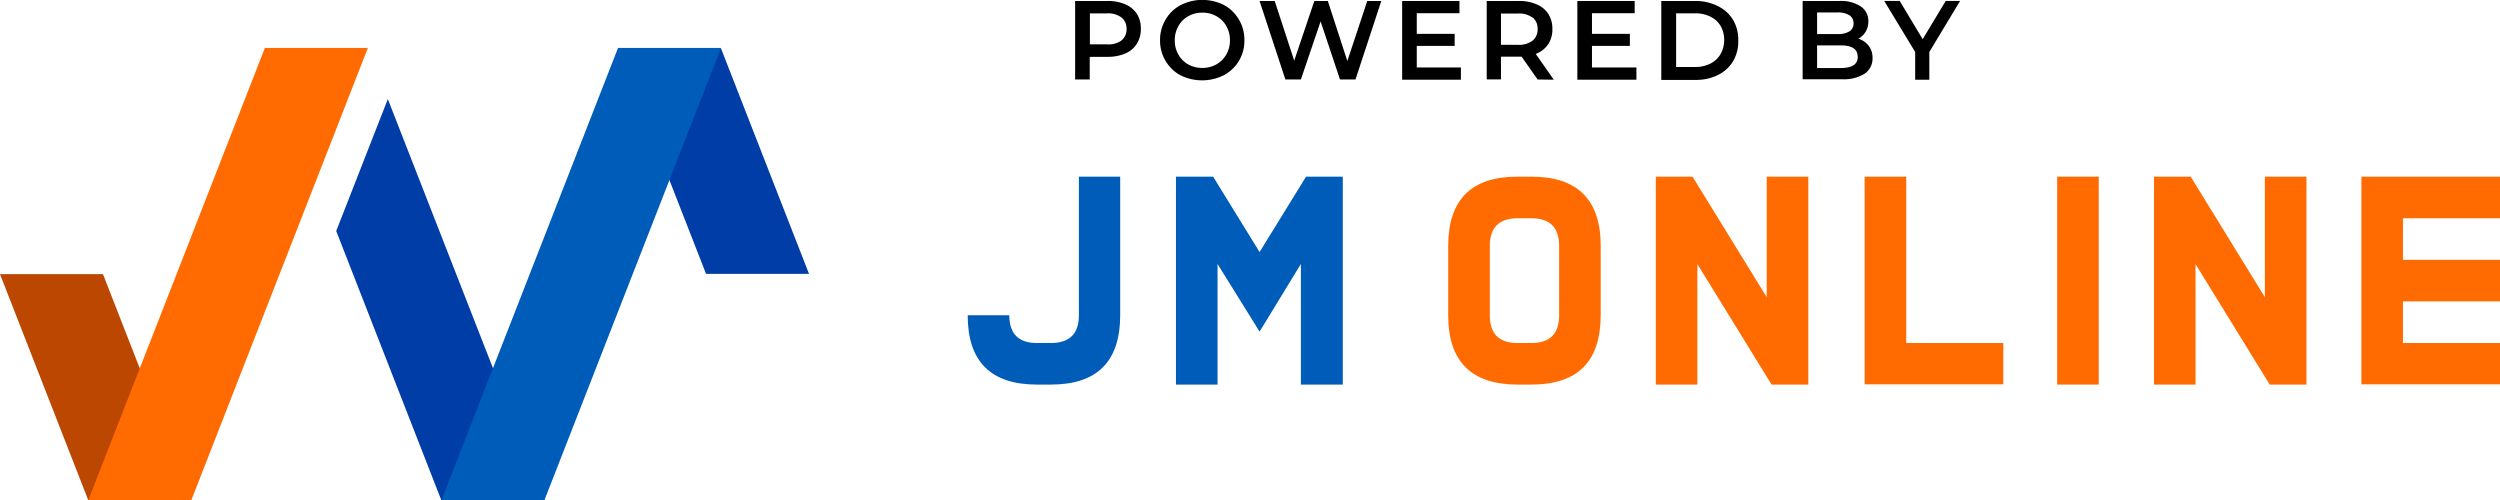
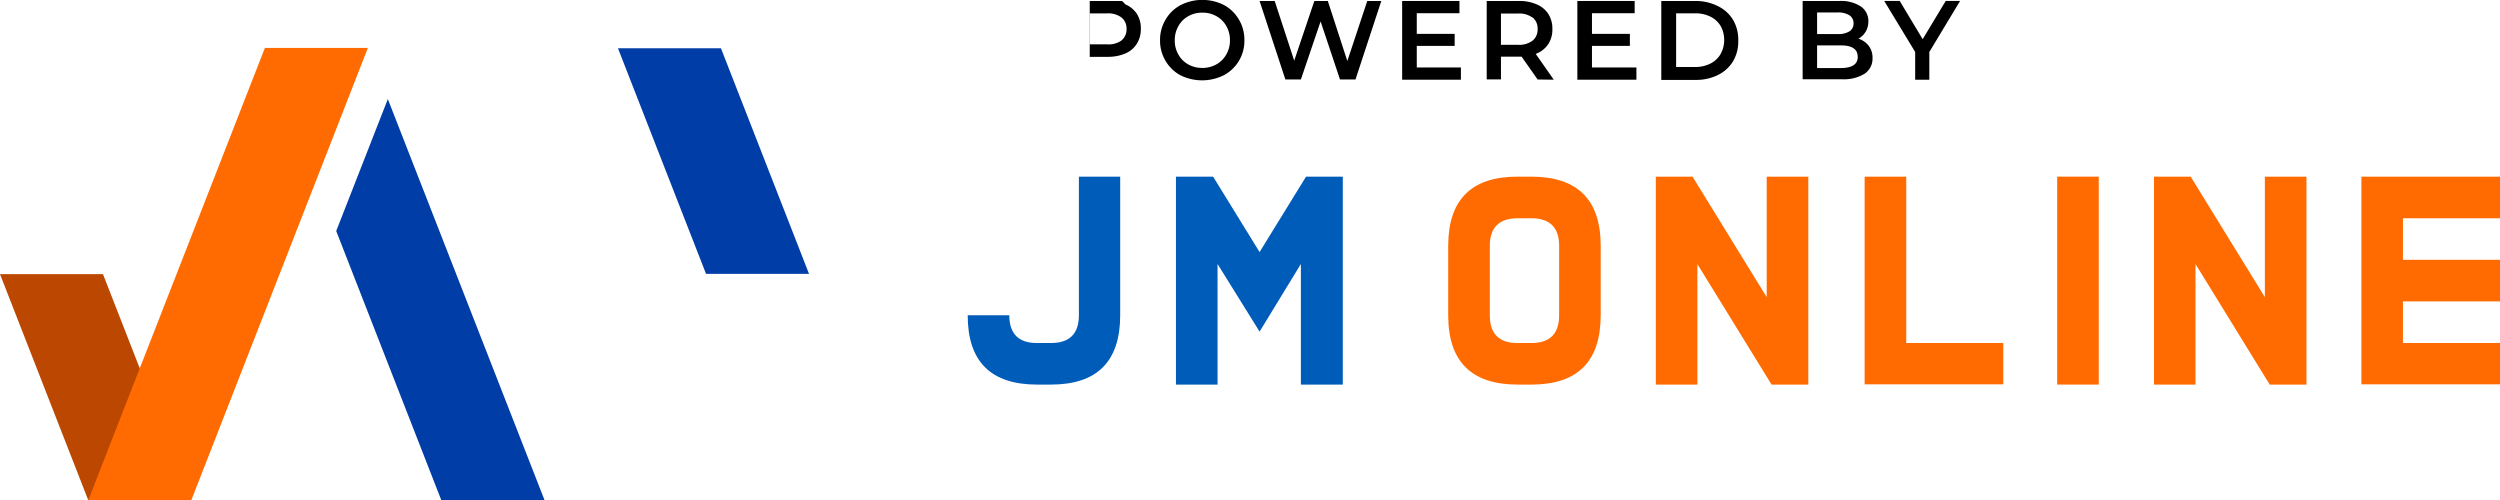
<svg xmlns="http://www.w3.org/2000/svg" id="e2a71c97-59e7-4e66-8ca9-fd9d3c85184a" viewBox="0 0 484.29 96.9">
  <path d="M209,61.09V34.24H217V61.09q0,13.44-13.43,13.43h-2.68q-13.44,0-13.43-13.43h8.06c0,3.59,1.79,5.39,5.37,5.38h2.68Q209,66.47,209,61.09Z" transform="translate(0 -0.02)" fill="#005cb9" />
  <path d="M235.86,51.16V74.52H227.8V34.24H235l9,14.61,9-14.61h7.12V74.52H252V51.16l-8,13.1Z" transform="translate(0 -0.02)" fill="#005cb9" />
  <path d="M280.54,61.09V47.67q0-13.44,13.43-13.43h2.69q13.43,0,13.42,13.43V61.09q0,13.44-13.42,13.43H294Q280.54,74.52,280.54,61.09Zm8.06-13.42V61.09c0,3.59,1.79,5.39,5.37,5.38h2.69q5.37,0,5.37-5.38V47.67q0-5.37-5.37-5.37H294Q288.6,42.3,288.6,47.67Z" transform="translate(0 -0.02)" fill="#ff6b00" />
  <path d="M328.81,51.18V74.52h-8.05V34.24h7.11l14.37,23.34V34.24h8.06V74.52h-7.12Z" transform="translate(0 -0.02)" fill="#ff6b00" />
  <path d="M361.21,34.24h8.06V66.47h18.8v8H361.21Z" transform="translate(0 -0.02)" fill="#ff6b00" />
  <path d="M406.56,74.52h-8.05V34.24h8.05Z" transform="translate(0 -0.02)" fill="#ff6b00" />
  <path d="M425.31,51.18V74.52h-8.05V34.24h7.11l14.37,23.34V34.24h8.06V74.52h-7.12Z" transform="translate(0 -0.02)" fill="#ff6b00" />
  <path d="M484.29,34.24V42.3h-18.8v8.05h18.8v8.06h-18.8v8.06h18.8v8H457.44V34.24Z" transform="translate(0 -0.02)" fill="#ff6b00" />
  <path d="M75.13,19.21l-10,25.56L85.49,96.92h20Z" transform="translate(0 -0.02)" fill="#003da6" />
  <polygon points="156.72 53.05 139.66 9.35 119.71 9.35 136.77 53.05 156.72 53.05" fill="#003da6" />
-   <polygon points="119.72 9.29 139.67 9.29 105.46 96.9 85.51 96.9 119.72 9.29" fill="#005cb9" />
  <polygon points="19.95 53.11 0 53.11 17.1 96.9 37.05 96.9 19.95 53.11" fill="#bc4700" />
  <polygon points="51.31 9.29 71.26 9.29 37.06 96.9 17.1 96.9 51.31 9.29" fill="#ff6b00" />
-   <path d="M218,.87a5,5,0,0,1,2.25,1.86A5.26,5.26,0,0,1,221,5.62a5.29,5.29,0,0,1-.78,2.88A4.91,4.91,0,0,1,218,10.38a8.63,8.63,0,0,1-3.44.65H211.1v4.39h-2.83V.21h6.26A8.3,8.3,0,0,1,218,.87Zm-.77,7a2.73,2.73,0,0,0,1-2.24,2.73,2.73,0,0,0-1-2.24,4.36,4.36,0,0,0-2.8-.78h-3.3v6h3.3a4.38,4.38,0,0,0,2.83-.75Z" transform="translate(0 -0.02)" />
+   <path d="M218,.87a5,5,0,0,1,2.25,1.86A5.26,5.26,0,0,1,221,5.62a5.29,5.29,0,0,1-.78,2.88A4.91,4.91,0,0,1,218,10.38a8.63,8.63,0,0,1-3.44.65H211.1v4.39V.21h6.26A8.3,8.3,0,0,1,218,.87Zm-.77,7a2.73,2.73,0,0,0,1-2.24,2.73,2.73,0,0,0-1-2.24,4.36,4.36,0,0,0-2.8-.78h-3.3v6h3.3a4.38,4.38,0,0,0,2.83-.75Z" transform="translate(0 -0.02)" />
  <path d="M228.72,14.63a7.47,7.47,0,0,1-2.93-2.81,7.6,7.6,0,0,1-1.07-4,7.6,7.6,0,0,1,1.07-4A7.38,7.38,0,0,1,228.72,1a9.3,9.3,0,0,1,8.39,0A7.49,7.49,0,0,1,240,3.81a7.68,7.68,0,0,1,1.06,4,7.52,7.52,0,0,1-4,6.79,9.43,9.43,0,0,1-8.39,0Zm6.93-2.15a5,5,0,0,0,1.91-1.92,5.35,5.35,0,0,0,.7-2.74,5.42,5.42,0,0,0-.7-2.75,4.87,4.87,0,0,0-1.91-1.91,5.37,5.37,0,0,0-2.74-.69,5.43,5.43,0,0,0-2.73.69,4.86,4.86,0,0,0-1.91,1.93,5.42,5.42,0,0,0-.7,2.75,5.35,5.35,0,0,0,.7,2.74,5,5,0,0,0,1.91,1.92,5.56,5.56,0,0,0,2.73.68A5.48,5.48,0,0,0,235.65,12.48Z" transform="translate(0 -0.02)" />
  <path d="M267.58.21l-5,15.21h-3L255.82,4.17,252,15.42h-3L244,.21h2.93l3.78,11.56L254.61.21h2.61L261,11.84,264.86.21Z" transform="translate(0 -0.02)" />
  <path d="M283,13.09v2.37H271.62V.21h11.1V2.58h-8.27v4h7.34V8.91h-7.34v4.18Z" transform="translate(0 -0.02)" />
  <path d="M297.86,15.42,294.76,11h-4V15.4H288V.21h6.25a8.3,8.3,0,0,1,3.44.66,5,5,0,0,1,2.25,1.86,5.26,5.26,0,0,1,.78,2.89,5.14,5.14,0,0,1-.83,3,5,5,0,0,1-2.4,1.84l3.5,5Zm-1-12a4.36,4.36,0,0,0-2.8-.78h-3.3V8.7h3.3a4.29,4.29,0,0,0,2.8-.79,2.74,2.74,0,0,0,1-2.25,2.72,2.72,0,0,0-1-2.28Z" transform="translate(0 -0.02)" />
  <path d="M317,13.09v2.37H305.56V.21h11.1V2.58h-8.27v4h7.34V8.91h-7.34v4.18Z" transform="translate(0 -0.02)" />
  <path d="M321.82.21h6.65a9.52,9.52,0,0,1,4.32,1,7,7,0,0,1,2.94,2.67,7.58,7.58,0,0,1,1,4,7.58,7.58,0,0,1-1,4,7,7,0,0,1-2.94,2.67,9.52,9.52,0,0,1-4.32.95h-6.65ZM328.34,13a6.5,6.5,0,0,0,2.94-.64,4.65,4.65,0,0,0,2-1.83A5.46,5.46,0,0,0,334,7.82a5.4,5.4,0,0,0-.68-2.75,4.65,4.65,0,0,0-2-1.83,6.5,6.5,0,0,0-2.94-.64h-3.69V13Z" transform="translate(0 -0.02)" />
  <path d="M362,8.89a3.84,3.84,0,0,1,.74,2.4,3.52,3.52,0,0,1-1.52,3,7.65,7.65,0,0,1-4.43,1.08H349.2V.21h7.12a7,7,0,0,1,4.15,1.06,3.39,3.39,0,0,1,1.46,2.9,3.82,3.82,0,0,1-.53,2A3.55,3.55,0,0,1,360,7.51,4.12,4.12,0,0,1,362,8.89ZM352,2.43V6.62h4a4.1,4.1,0,0,0,2.27-.53,1.75,1.75,0,0,0,.79-1.55A1.8,1.8,0,0,0,358.29,3,4.1,4.1,0,0,0,356,2.43ZM359.86,11c0-1.46-1.09-2.19-3.28-2.19H352V13.2h4.56c2.23,0,3.32-.73,3.32-2.19Z" transform="translate(0 -0.02)" />
  <path d="M373.74,10.09v5.37H371V10.09L365,.2h3l4.45,7.41L376.92.2h2.78Z" transform="translate(0 -0.02)" />
</svg>